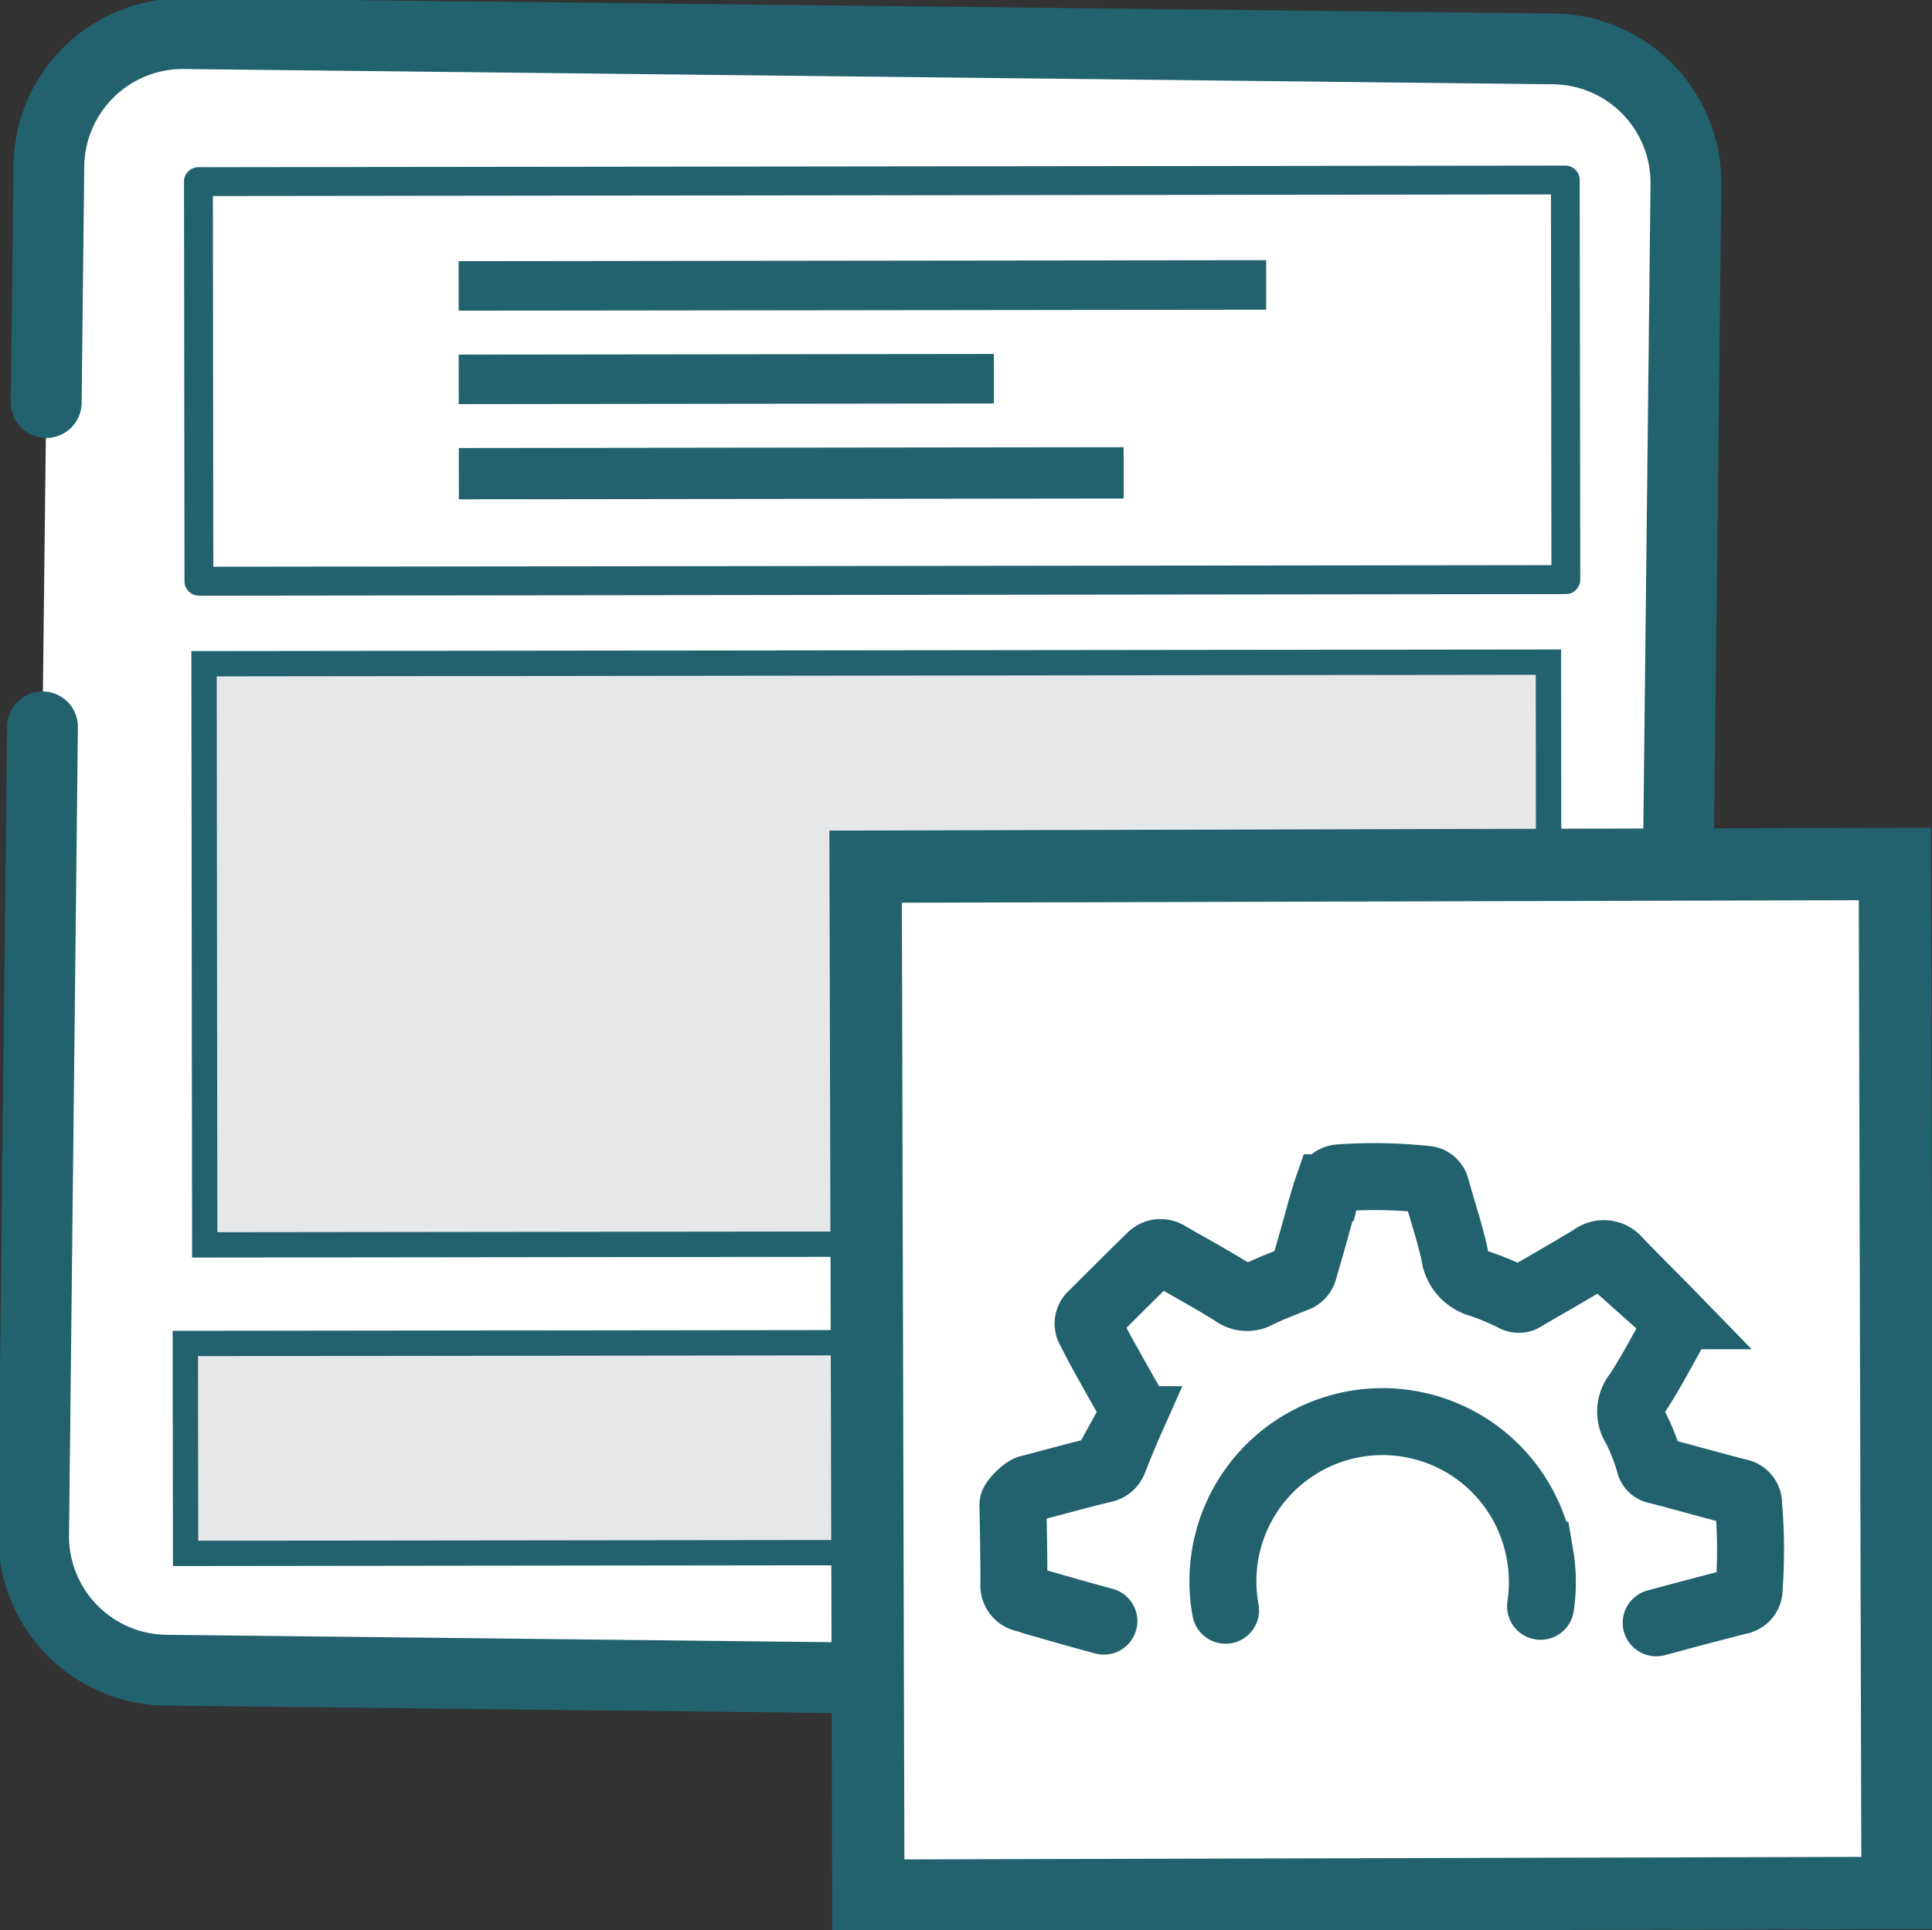
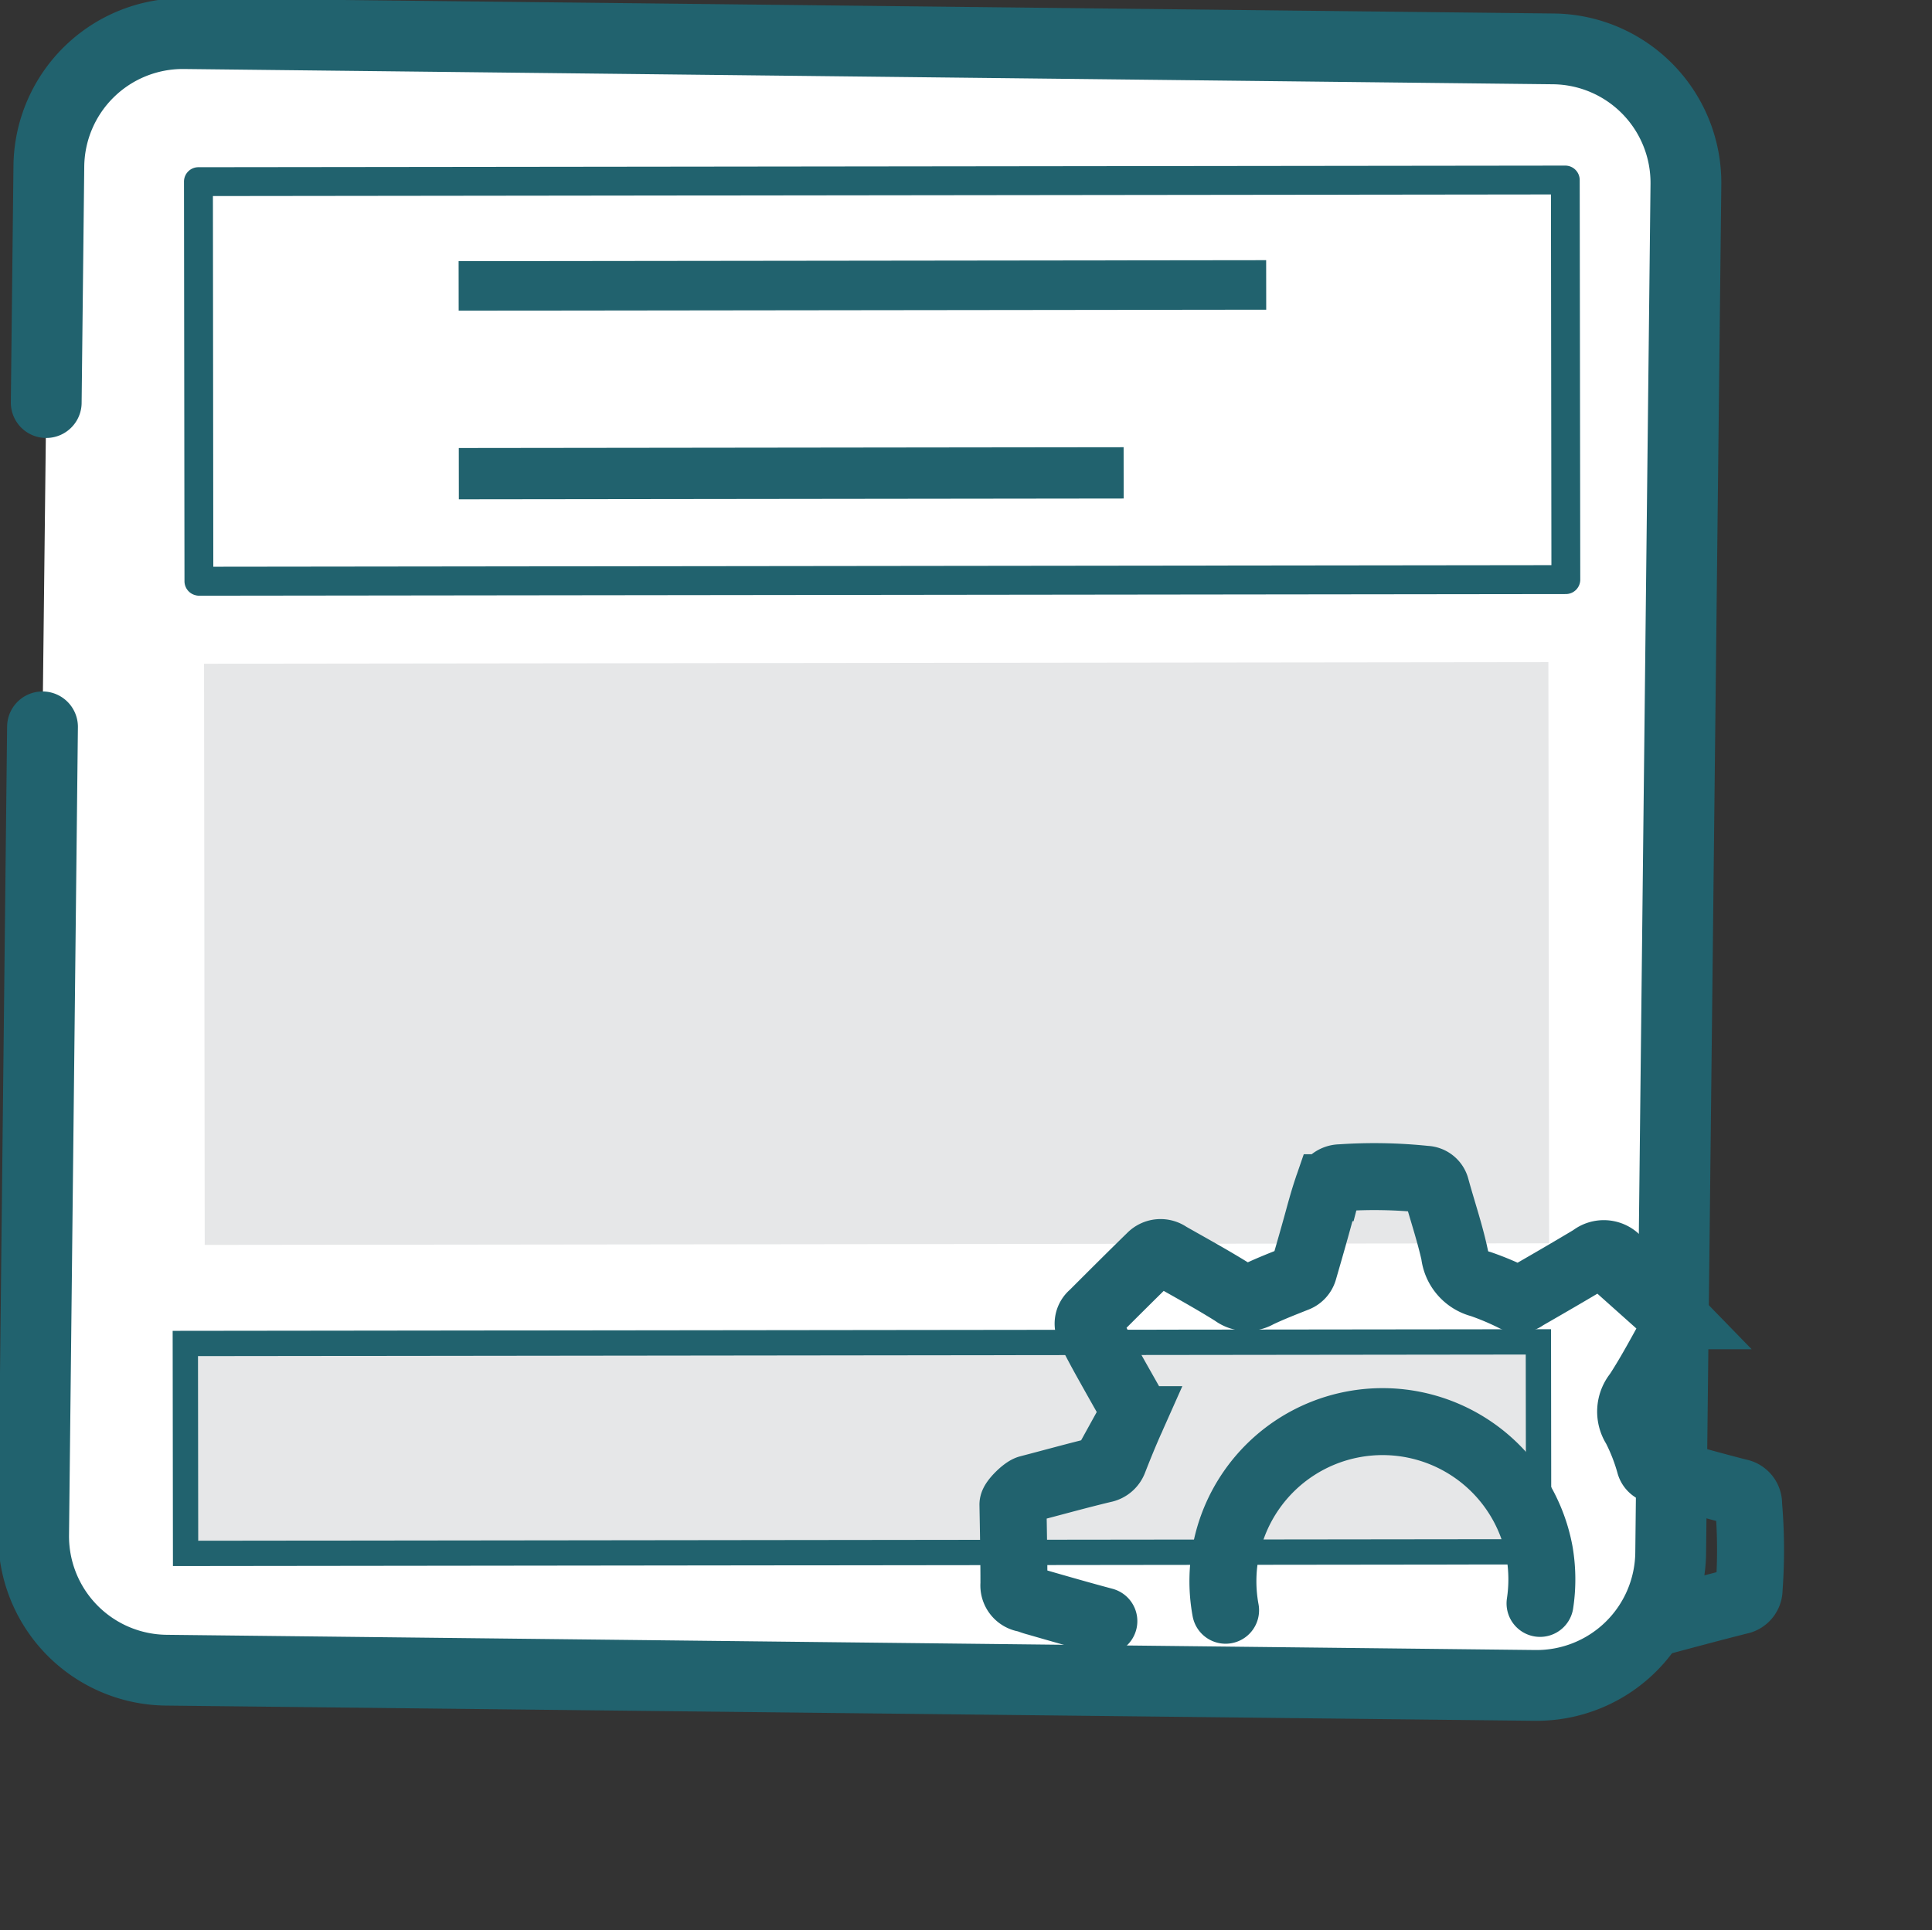
<svg xmlns="http://www.w3.org/2000/svg" width="55.043" height="55" viewBox="0 0 55.043 55">
  <rect x="0" y="0" width="55.043" height="55" fill="#333333" stroke="none" />
  <defs>
    <clipPath id="clip-path">
      <rect id="Rectangle_1889" data-name="Rectangle 1889" width="55.043" height="55" fill="none" />
    </clipPath>
  </defs>
  <g id="Group_2895" data-name="Group 2895" transform="translate(0 0)">
    <g id="Group_2894" data-name="Group 2894" transform="translate(0 0)" clip-path="url(#clip-path)">
      <path id="Path_5346" data-name="Path 5346" d="M1.368,11.523l.075-6.739A3.818,3.818,0,0,1,5.3,1.009l39.006.435A3.817,3.817,0,0,1,48.083,5.3l-.434,39.005a3.821,3.821,0,0,1-3.86,3.775L4.784,47.646a3.818,3.818,0,0,1-3.775-3.86l.253-23.022" transform="translate(-0.051 -0.051)" fill="#fff" />
      <path id="Path_5347" data-name="Path 5347" d="M1.368,11.523l.075-6.739A3.818,3.818,0,0,1,5.3,1.009l39.006.435A3.817,3.817,0,0,1,48.083,5.3l-.434,39.005a3.821,3.821,0,0,1-3.86,3.775L4.784,47.646a3.818,3.818,0,0,1-3.775-3.86l.253-23.022" transform="translate(-0.051 -0.051)" fill="none" stroke="#21626e" stroke-linecap="round" stroke-linejoin="round" stroke-width="2.017" />
-       <rect id="Rectangle_1878" data-name="Rectangle 1878" width="38.944" height="11.386" transform="translate(5.654 5.176) rotate(-0.067)" fill="#fff" />
      <rect id="Rectangle_1879" data-name="Rectangle 1879" width="38.944" height="11.386" transform="translate(5.654 5.176) rotate(-0.067)" fill="none" stroke="#21626e" stroke-miterlimit="10" stroke-width="0" />
      <path id="Path_5348" data-name="Path 5348" d="M5.866,17.216a.412.412,0,0,1-.332-.4L5.52,5.427a.41.41,0,0,1,.408-.412l38.945-.046a.412.412,0,0,1,.411.412L45.3,16.767a.412.412,0,0,1-.41.412l-38.943.047a.457.457,0,0,1-.08-.009m.477-11.38L6.355,16.4l38.123-.045L44.465,5.791Z" transform="translate(-0.278 -0.25)" fill="#21626e" />
      <path id="Path_5349" data-name="Path 5349" d="M5.866,17.216a.412.412,0,0,1-.332-.4L5.52,5.427a.41.41,0,0,1,.408-.412l38.945-.046a.412.412,0,0,1,.411.412L45.3,16.767a.412.412,0,0,1-.41.412l-38.943.047A.457.457,0,0,1,5.866,17.216Zm.477-11.38L6.355,16.4l38.123-.045L44.465,5.791Z" transform="translate(-0.278 -0.25)" fill="none" stroke="#21626e" stroke-miterlimit="10" stroke-width="0" />
      <rect id="Rectangle_1880" data-name="Rectangle 1880" width="38.301" height="16.562" transform="translate(5.813 18.914) rotate(-0.068)" fill="#e6e7e8" />
-       <rect id="Rectangle_1881" data-name="Rectangle 1881" width="38.301" height="16.562" transform="translate(5.813 18.914) rotate(-0.068)" fill="none" stroke="#21626e" stroke-miterlimit="10" stroke-width="0.721" />
      <rect id="Rectangle_1882" data-name="Rectangle 1882" width="38.549" height="5.982" transform="translate(5.28 38.285) rotate(-0.068)" fill="#e6e7e8" />
      <rect id="Rectangle_1883" data-name="Rectangle 1883" width="38.549" height="5.982" transform="translate(5.28 38.285) rotate(-0.068)" fill="none" stroke="#21626e" stroke-miterlimit="10" stroke-width="0.721" />
      <rect id="Rectangle_1884" data-name="Rectangle 1884" width="23.007" height="1.411" transform="translate(13.066 7.442) rotate(-0.069)" fill="#21626e" />
-       <rect id="Rectangle_1885" data-name="Rectangle 1885" width="15.247" height="1.411" transform="translate(13.068 10.105) rotate(-0.068)" fill="#21626e" />
      <rect id="Rectangle_1886" data-name="Rectangle 1886" width="18.941" height="1.462" transform="translate(13.071 12.767) rotate(-0.069)" fill="#21626e" />
-       <rect id="Rectangle_1887" data-name="Rectangle 1887" width="29.323" height="29.323" transform="translate(24.662 24.697) rotate(-0.15)" fill="#fff" />
-       <rect id="Rectangle_1888" data-name="Rectangle 1888" width="29.323" height="29.323" transform="translate(24.662 24.697) rotate(-0.15)" fill="none" stroke="#21626e" stroke-miterlimit="10" stroke-width="2.06" />
      <path id="Path_5350" data-name="Path 5350" d="M32.981,47.977c-.637-.17-1.274-.353-1.911-.537-.114-.028-.213-.071-.311-.1a.381.381,0,0,1-.34-.42v0c0-.75-.014-1.515-.028-2.265,0-.1.326-.424.453-.453.708-.184,1.416-.382,2.123-.551a.392.392,0,0,0,.3-.254c.156-.4.311-.779.481-1.161a.458.458,0,0,0-.014-.466c-.2-.354-.41-.723-.606-1.076-.184-.326-.368-.666-.537-1.006a.335.335,0,0,1,.07-.453c.551-.551,1.1-1.1,1.656-1.642a.387.387,0,0,1,.51-.043c.623.354,1.245.694,1.854,1.076a.62.62,0,0,0,.694.043c.354-.17.722-.311,1.076-.453a.352.352,0,0,0,.226-.24c.156-.538.311-1.076.453-1.6.071-.254.141-.5.227-.75a.378.378,0,0,1,.367-.283,13.935,13.935,0,0,1,2.421.043.314.314,0,0,1,.3.24c.17.623.383,1.246.524,1.883a1,1,0,0,0,.75.863,7.817,7.817,0,0,1,.949.4.273.273,0,0,0,.311-.029c.638-.367,1.274-.735,1.912-1.118a.52.52,0,0,1,.732.066l0,0c.51.537,1.033,1.046,1.557,1.585a.3.3,0,0,1,.043.4c-.34.606-.666,1.231-1.046,1.812a.808.808,0,0,0-.055.962,5.529,5.529,0,0,1,.41,1.046.242.242,0,0,0,.2.184c.779.2,1.556.424,2.335.623a.337.337,0,0,1,.283.353,15.092,15.092,0,0,1,.014,2.407.337.337,0,0,1-.283.34c-.793.2-1.571.41-2.364.622" transform="translate(-1.532 -1.78)" fill="none" stroke="#21626e" stroke-linecap="round" stroke-miterlimit="10" stroke-width="1.908" />
-       <path id="Path_5351" data-name="Path 5351" d="M36.767,48.037a4.548,4.548,0,0,1,8.945-1.654c.006.028.01.055.015.083a4.583,4.583,0,0,1,.014,1.459" transform="translate(-1.85 -2.15)" fill="none" stroke="#21626e" stroke-linecap="round" stroke-miterlimit="10" stroke-width="1.908" />
+       <path id="Path_5351" data-name="Path 5351" d="M36.767,48.037a4.548,4.548,0,0,1,8.945-1.654a4.583,4.583,0,0,1,.014,1.459" transform="translate(-1.85 -2.15)" fill="none" stroke="#21626e" stroke-linecap="round" stroke-miterlimit="10" stroke-width="1.908" />
    </g>
  </g>
</svg>